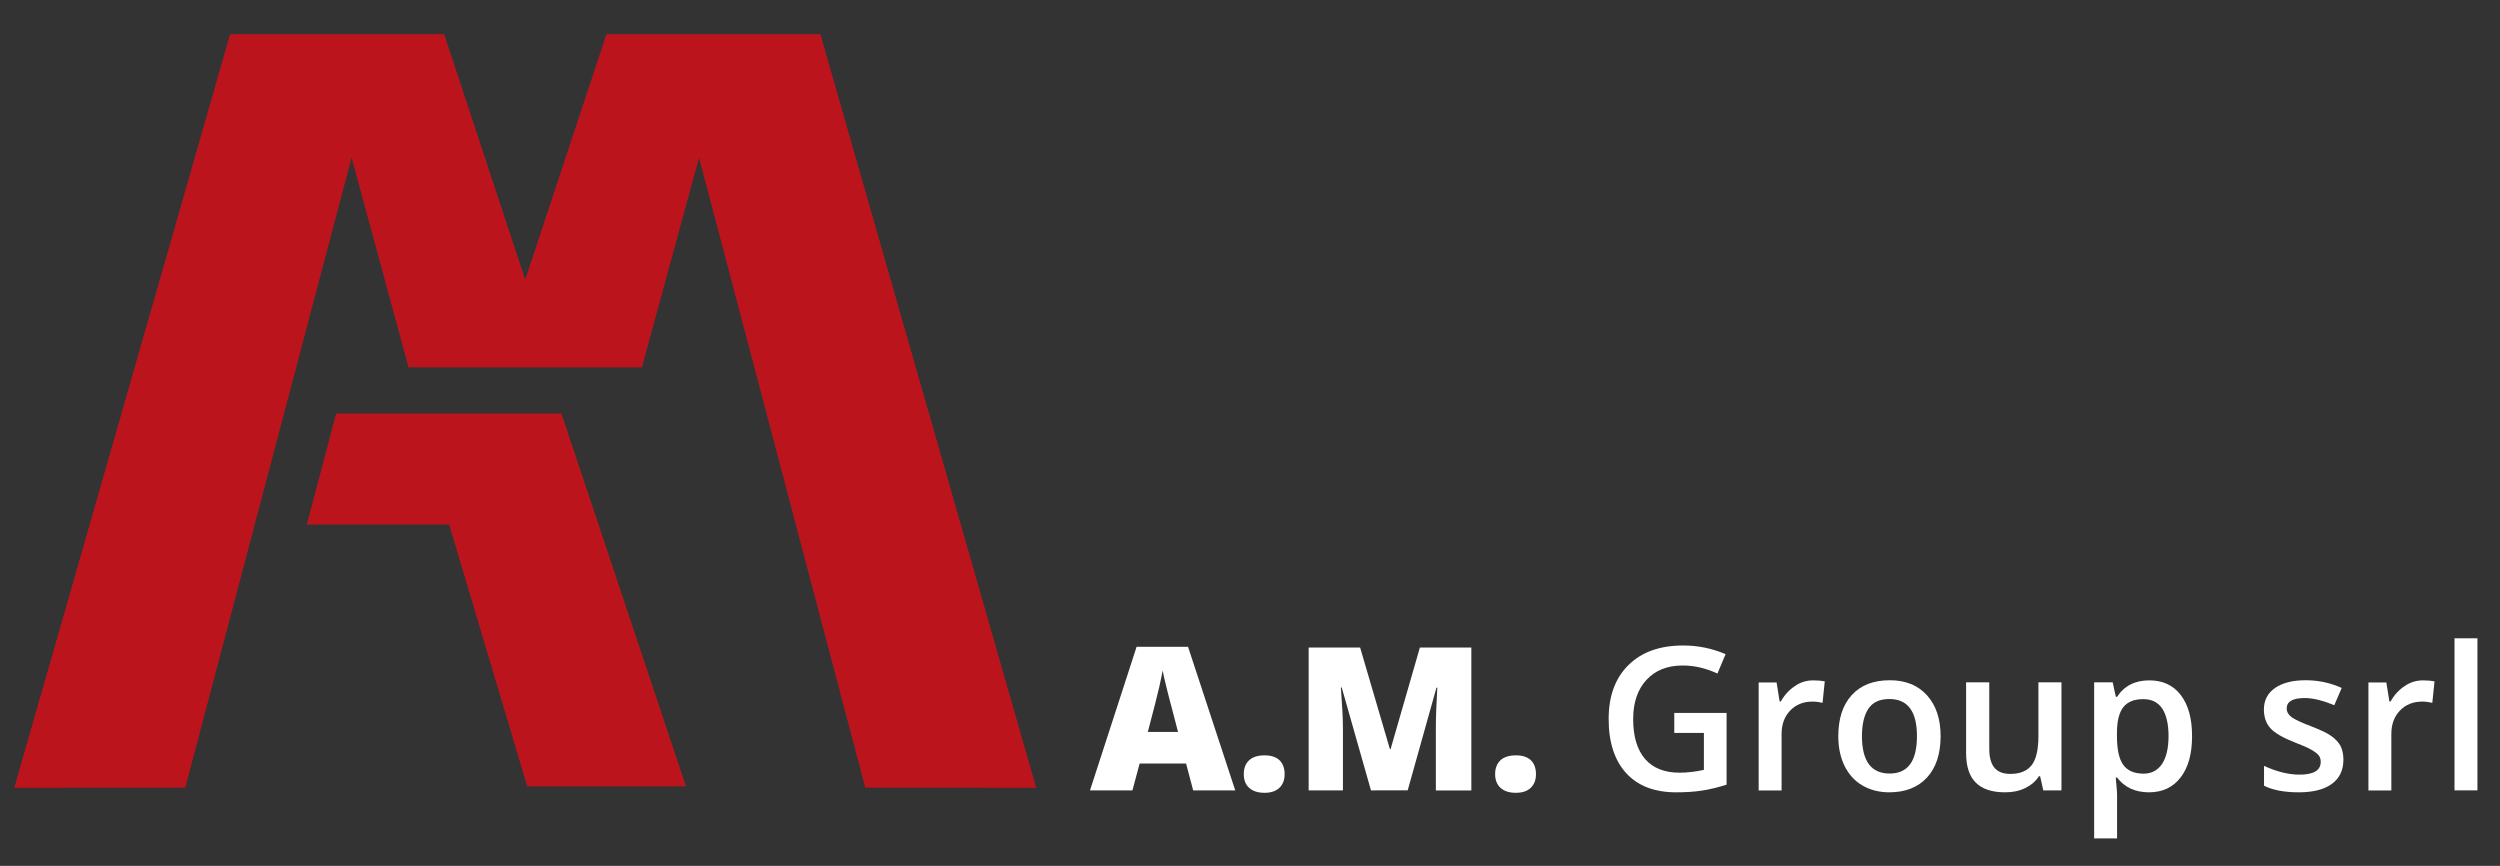
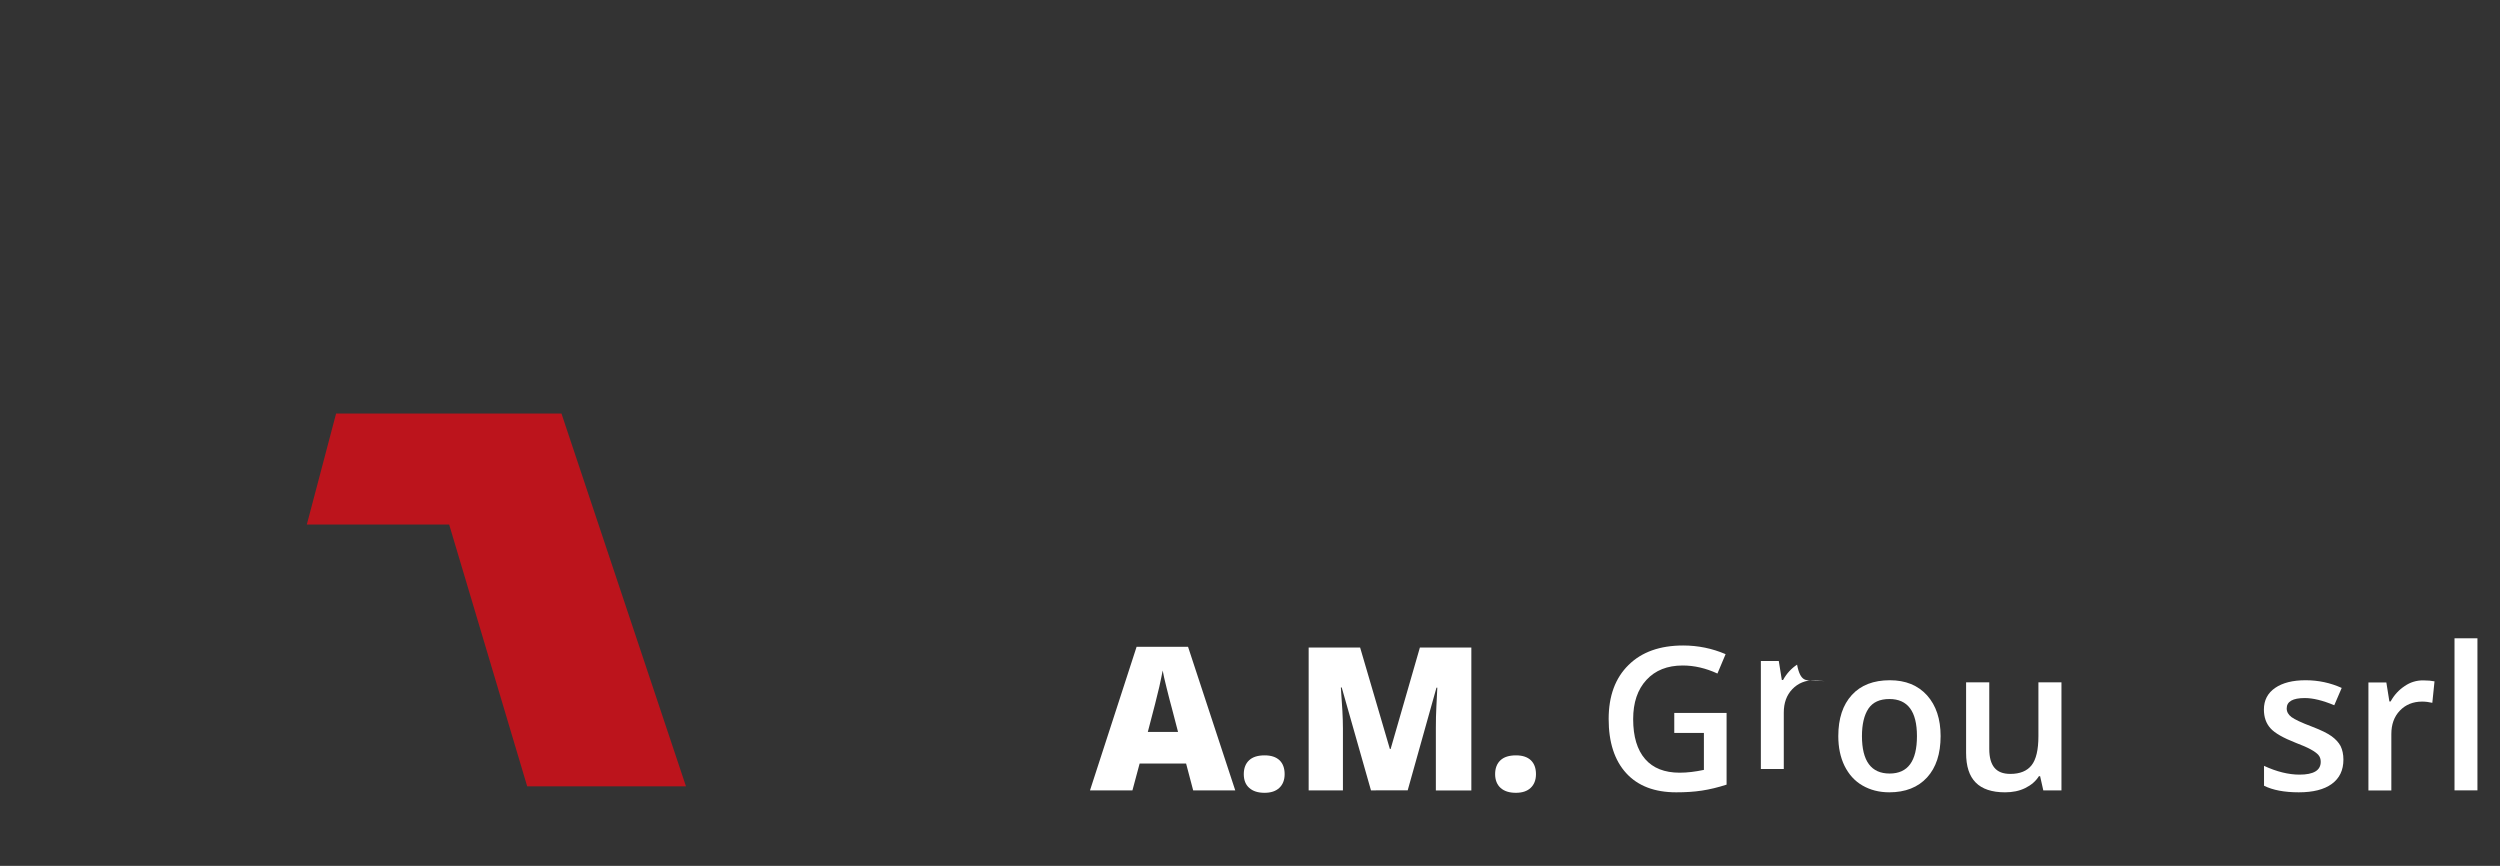
<svg xmlns="http://www.w3.org/2000/svg" version="1.1" id="Livello_1" x="0px" y="0px" viewBox="0 0 2050 710" style="enable-background:new 0 0 2050 710;" xml:space="preserve">
  <rect x="0" y="0" width="2050" height="710" fill="#333333" stroke="none" />
  <style type="text/css">
	.st0{fill-rule:evenodd;clip-rule:evenodd;fill:#BC141C;}
	.st1{enable-background:new    ;}
	.st2{fill:#FFFFFF;}
</style>
  <g>
    <polygon class="st0" points="275.6,339.1 251.6,430.1 368.3,430.1 432.3,644.8 562.5,644.8 460.4,339.1  " />
-     <polygon class="st0" points="430.7,229.3 430.7,229.3 364.2,28 188.7,28 11.7,646 151.9,645.9 288.3,129.3 288.3,129.3    288.3,129.3 288.3,129.3 335,301.2 526.4,301.2 573.2,129.3 573.2,129.3 573.2,129.3 573.2,129.3 709.5,645.9 849.7,646 672.7,28    497.3,28  " />
  </g>
  <g class="st1">
    <path class="st2" d="M1372.7,584.6h43.1v58.8c-7.1,2.3-13.8,3.9-20.3,4.9c-6.5,1-13.5,1.4-21,1.4c-17.7,0-31.4-5.2-41-15.7   c-9.6-10.5-14.4-25.3-14.4-44.4c0-18.9,5.4-33.6,16.3-44.3c10.8-10.7,25.8-16,44.8-16c12.2,0,23.8,2.4,34.8,7.1l-6.7,15.9   c-9.5-4.4-19-6.6-28.5-6.6c-12.5,0-22.4,3.9-29.7,11.8c-7.3,7.9-10.9,18.6-10.9,32.2c0,14.3,3.3,25.2,9.8,32.7   c6.5,7.5,16,11.2,28.3,11.2c6.2,0,12.8-0.8,19.9-2.3V601h-24.3V584.6z" />
-     <path class="st2" d="M1486.9,557.9c3.8,0,6.9,0.3,9.4,0.8l-1.8,17.6c-2.7-0.6-5.5-1-8.3-1c-7.5,0-13.6,2.5-18.3,7.4   c-4.7,4.9-7,11.3-7,19.2v46.3h-18.8v-88.6h14.7l2.5,15.6h1c2.9-5.3,6.8-9.5,11.5-12.6C1476.3,559.4,1481.4,557.9,1486.9,557.9z" />
+     <path class="st2" d="M1486.9,557.9c3.8,0,6.9,0.3,9.4,0.8c-2.7-0.6-5.5-1-8.3-1c-7.5,0-13.6,2.5-18.3,7.4   c-4.7,4.9-7,11.3-7,19.2v46.3h-18.8v-88.6h14.7l2.5,15.6h1c2.9-5.3,6.8-9.5,11.5-12.6C1476.3,559.4,1481.4,557.9,1486.9,557.9z" />
    <path class="st2" d="M1591.3,603.6c0,14.5-3.7,25.8-11.1,33.9c-7.4,8.1-17.8,12.2-31,12.2c-8.3,0-15.6-1.9-22-5.6   c-6.4-3.7-11.2-9.1-14.7-16.1c-3.4-7-5.1-15.1-5.1-24.4c0-14.4,3.7-25.6,11.1-33.7c7.4-8.1,17.8-12.1,31.2-12.1   c12.8,0,23,4.1,30.5,12.4C1587.6,578.5,1591.3,589.6,1591.3,603.6z M1526.8,603.6c0,20.5,7.6,30.7,22.7,30.7   c15,0,22.4-10.2,22.4-30.7c0-20.2-7.5-30.4-22.6-30.4c-7.9,0-13.6,2.6-17.2,7.9C1528.6,586.4,1526.8,593.9,1526.8,603.6z" />
    <path class="st2" d="M1675.5,648.1l-2.6-11.6h-1c-2.6,4.1-6.3,7.3-11.2,9.7c-4.8,2.4-10.4,3.5-16.6,3.5c-10.7,0-18.8-2.7-24-8   c-5.3-5.3-7.9-13.4-7.9-24.3v-57.9h19v54.7c0,6.8,1.4,11.9,4.2,15.3c2.8,3.4,7.1,5.1,13.1,5.1c7.9,0,13.7-2.4,17.4-7.1   s5.6-12.6,5.6-23.8v-44.2h18.9v88.6H1675.5z" />
-     <path class="st2" d="M1762.1,649.7c-11.2,0-19.9-4-26.1-12.1h-1.1c0.7,7.5,1.1,12,1.1,13.6v36.3h-18.8V559.5h15.2   c0.4,1.7,1.3,5.6,2.6,11.9h1c5.9-9,14.7-13.5,26.4-13.5c11.1,0,19.7,4,25.8,12c6.2,8,9.3,19.3,9.3,33.7c0,14.5-3.1,25.8-9.4,33.9   C1781.8,645.7,1773.2,649.7,1762.1,649.7z M1757.5,573.3c-7.5,0-12.9,2.2-16.4,6.6c-3.4,4.4-5.2,11.4-5.2,21v2.8   c0,10.8,1.7,18.6,5.1,23.4c3.4,4.8,9,7.3,16.8,7.3c6.5,0,11.5-2.7,15.1-8c3.5-5.3,5.3-13,5.3-22.8c0-9.9-1.8-17.5-5.2-22.6   C1769.5,575.8,1764.3,573.3,1757.5,573.3z" />
    <path class="st2" d="M1921.6,622.9c0,8.7-3.2,15.3-9.5,19.9c-6.3,4.6-15.3,6.9-27.1,6.9c-11.8,0-21.3-1.8-28.5-5.4v-16.3   c10.4,4.8,20.1,7.2,29.1,7.2c11.6,0,17.4-3.5,17.4-10.5c0-2.2-0.6-4.1-1.9-5.6c-1.3-1.5-3.4-3-6.3-4.6c-2.9-1.6-7-3.4-12.3-5.4   c-10.2-4-17.1-7.9-20.7-11.9c-3.6-4-5.4-9.1-5.4-15.4c0-7.6,3.1-13.5,9.2-17.7c6.1-4.2,14.4-6.3,25-6.3c10.4,0,20.3,2.1,29.6,6.3   l-6.1,14.2c-9.6-4-17.6-5.9-24.1-5.9c-9.9,0-14.9,2.8-14.9,8.5c0,2.8,1.3,5.1,3.9,7.1c2.6,1.9,8.2,4.6,17,7.9   c7.3,2.8,12.6,5.4,15.9,7.8c3.3,2.4,5.8,5.1,7.4,8.1C1920.8,614.9,1921.6,618.6,1921.6,622.9z" />
    <path class="st2" d="M1986.9,557.9c3.8,0,6.9,0.3,9.4,0.8l-1.8,17.6c-2.7-0.6-5.5-1-8.3-1c-7.5,0-13.6,2.5-18.3,7.4   c-4.7,4.9-7,11.3-7,19.2v46.3h-18.8v-88.6h14.7l2.5,15.6h1c2.9-5.3,6.8-9.5,11.5-12.6C1976.4,559.4,1981.5,557.9,1986.9,557.9z" />
    <path class="st2" d="M2031.5,648.1h-18.8V523.4h18.8V648.1z" />
    <path class="st2" d="M978.4,648.1l-5.8-22h-38.1l-5.9,22h-34.8l38.2-117.7h42.2l38.7,117.7H978.4z M966,600.2l-5-19.2   c-1.2-4.3-2.6-9.8-4.3-16.6c-1.7-6.8-2.8-11.6-3.3-14.6c-0.5,2.7-1.4,7.2-2.8,13.5c-1.4,6.3-4.6,18.6-9.4,36.9H966z" />
    <path class="st2" d="M1019.9,634.8c0-4.9,1.5-8.7,4.4-11.4c2.9-2.7,7.1-4,12.7-4c5.3,0,9.3,1.3,12.2,4c2.8,2.7,4.2,6.5,4.2,11.4   c0,4.8-1.5,8.6-4.4,11.3c-2.9,2.7-6.9,4-12.1,4c-5.3,0-9.5-1.3-12.5-4C1021.4,643.5,1019.9,639.7,1019.9,634.8z" />
    <path class="st2" d="M1124.2,648.1l-24-84.4h-0.7c1.1,14.4,1.7,25.5,1.7,33.5v50.9h-28.1V531h42.2l24.4,83.2h0.6l24-83.2h42.2   v117.2h-29.1v-51.4c0-2.7,0-5.6,0.1-8.9c0.1-3.3,0.4-11.2,1.1-24h-0.7l-23.6,84.2H1124.2z" />
    <path class="st2" d="M1226,634.8c0-4.9,1.5-8.7,4.4-11.4c2.9-2.7,7.1-4,12.7-4c5.3,0,9.3,1.3,12.2,4c2.8,2.7,4.2,6.5,4.2,11.4   c0,4.8-1.5,8.6-4.4,11.3c-2.9,2.7-6.9,4-12.1,4c-5.3,0-9.5-1.3-12.5-4C1227.6,643.5,1226,639.7,1226,634.8z" />
  </g>
</svg>